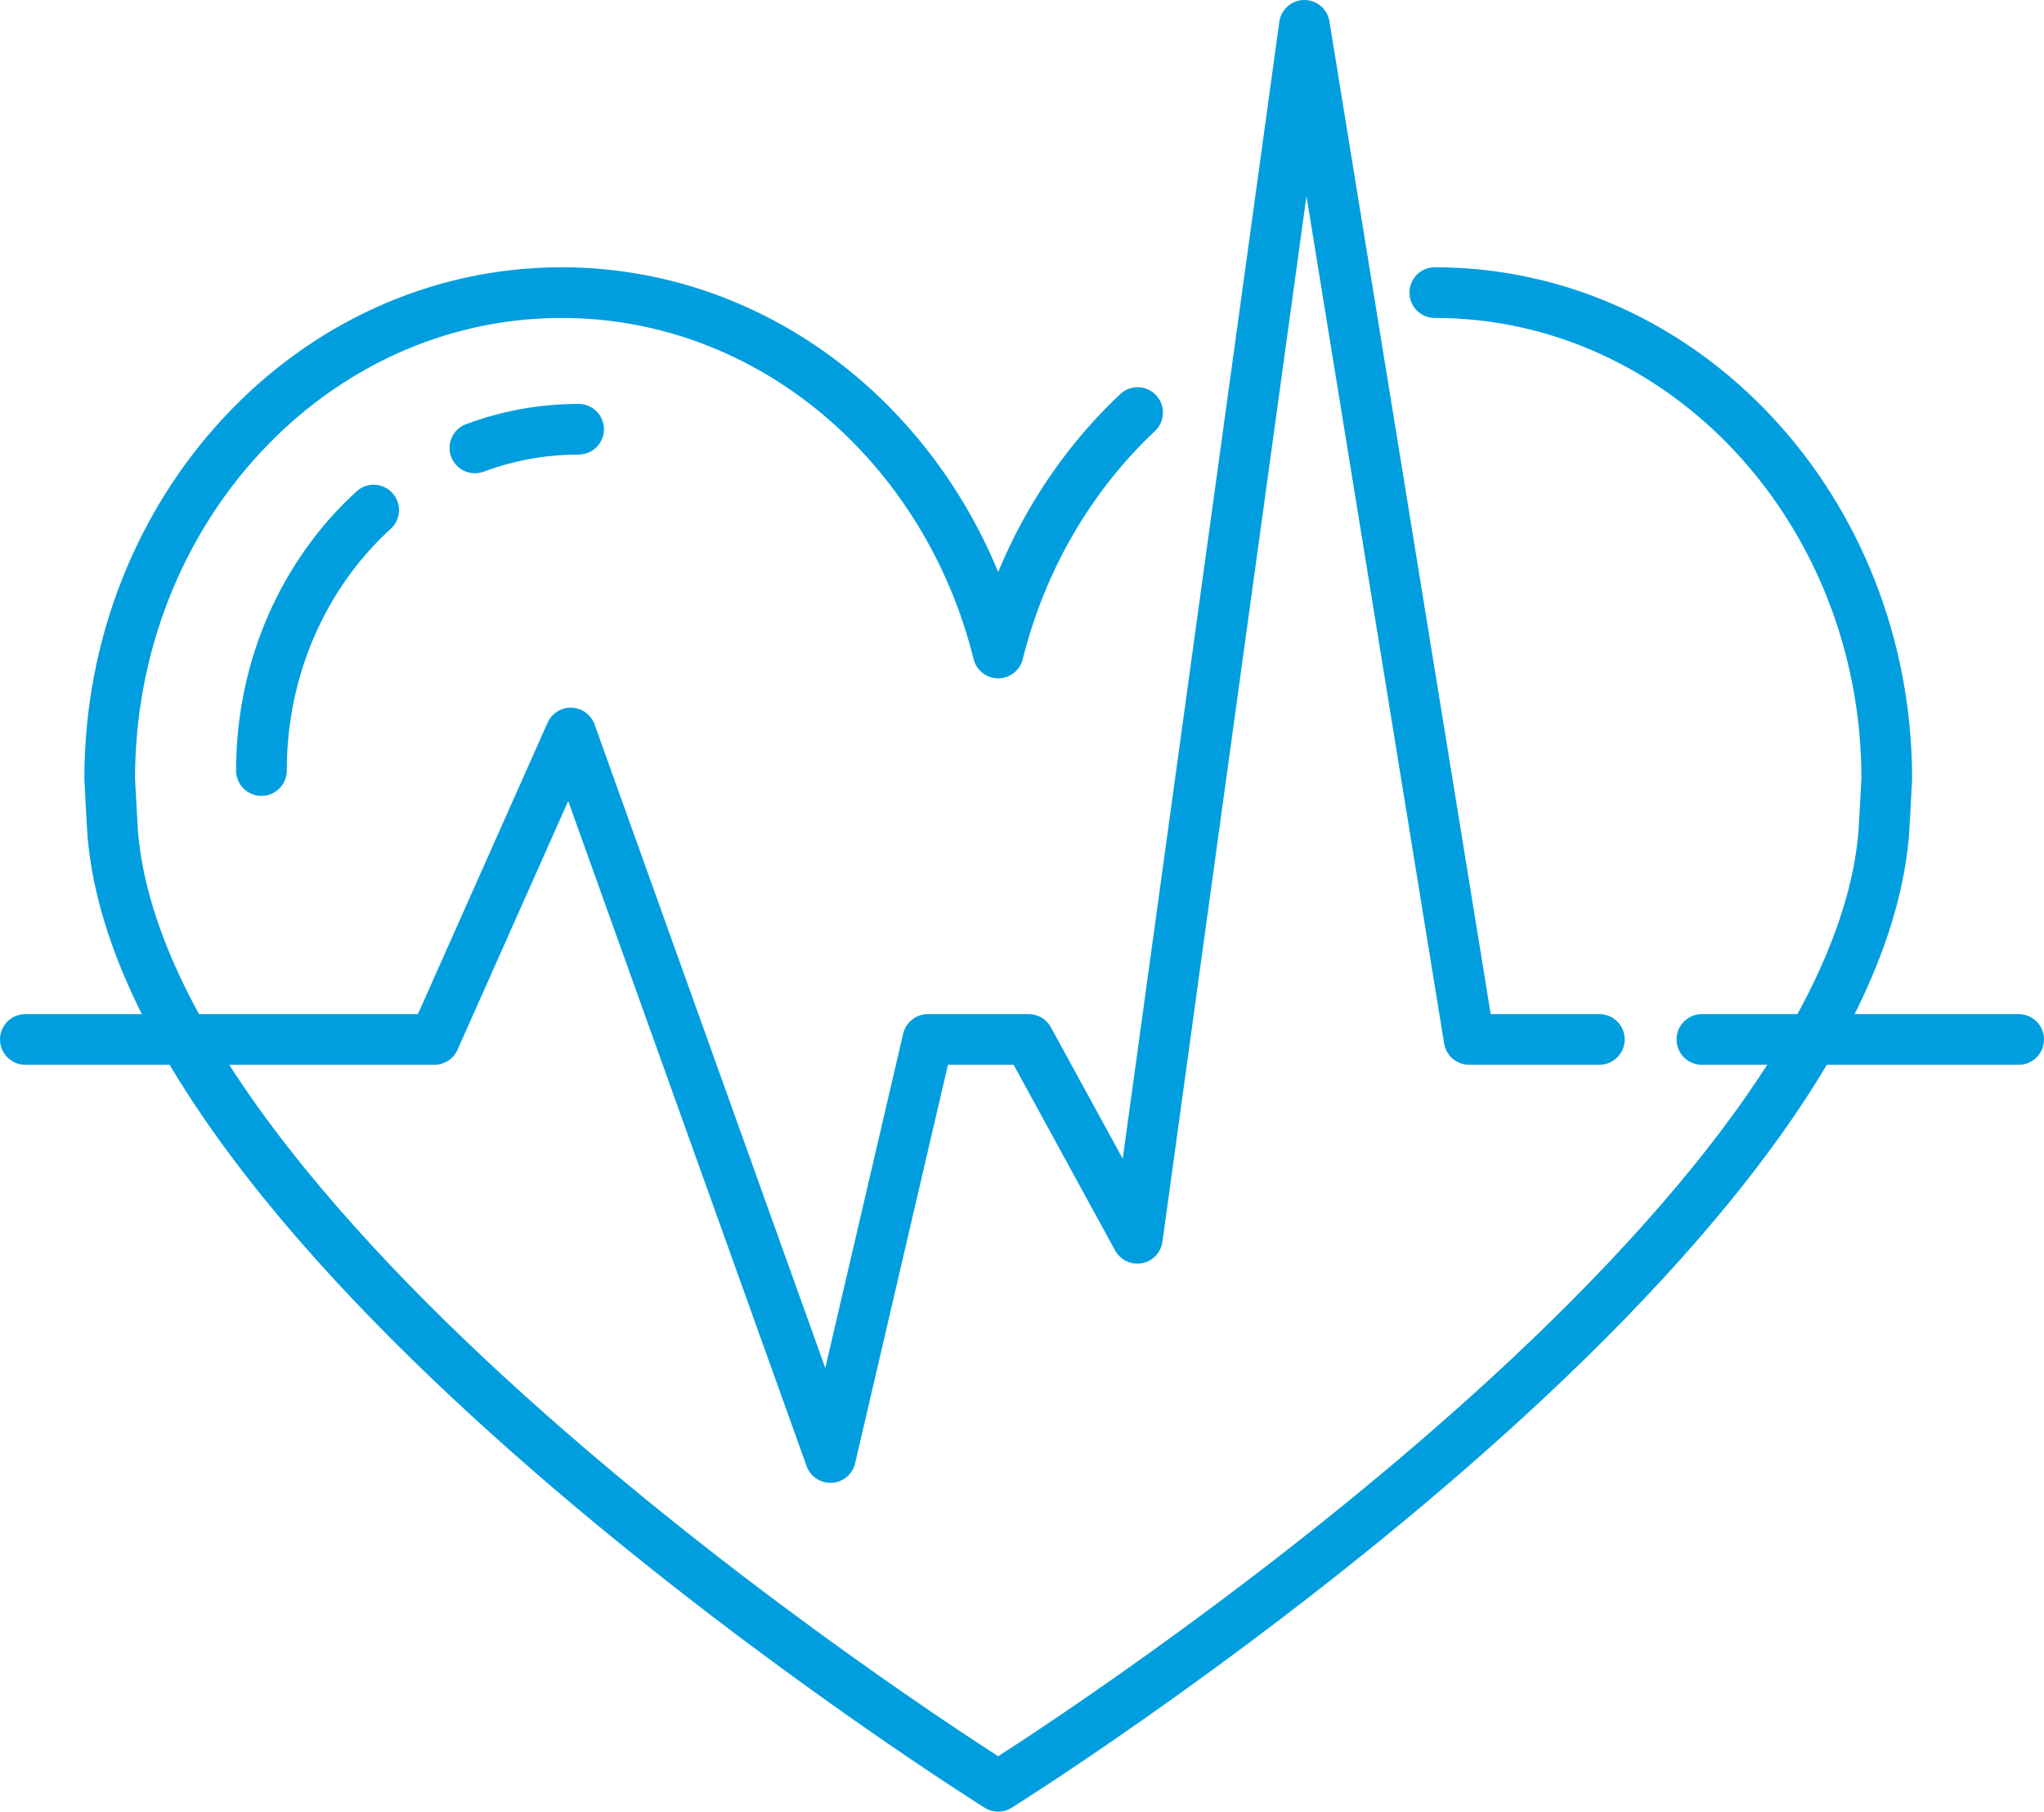
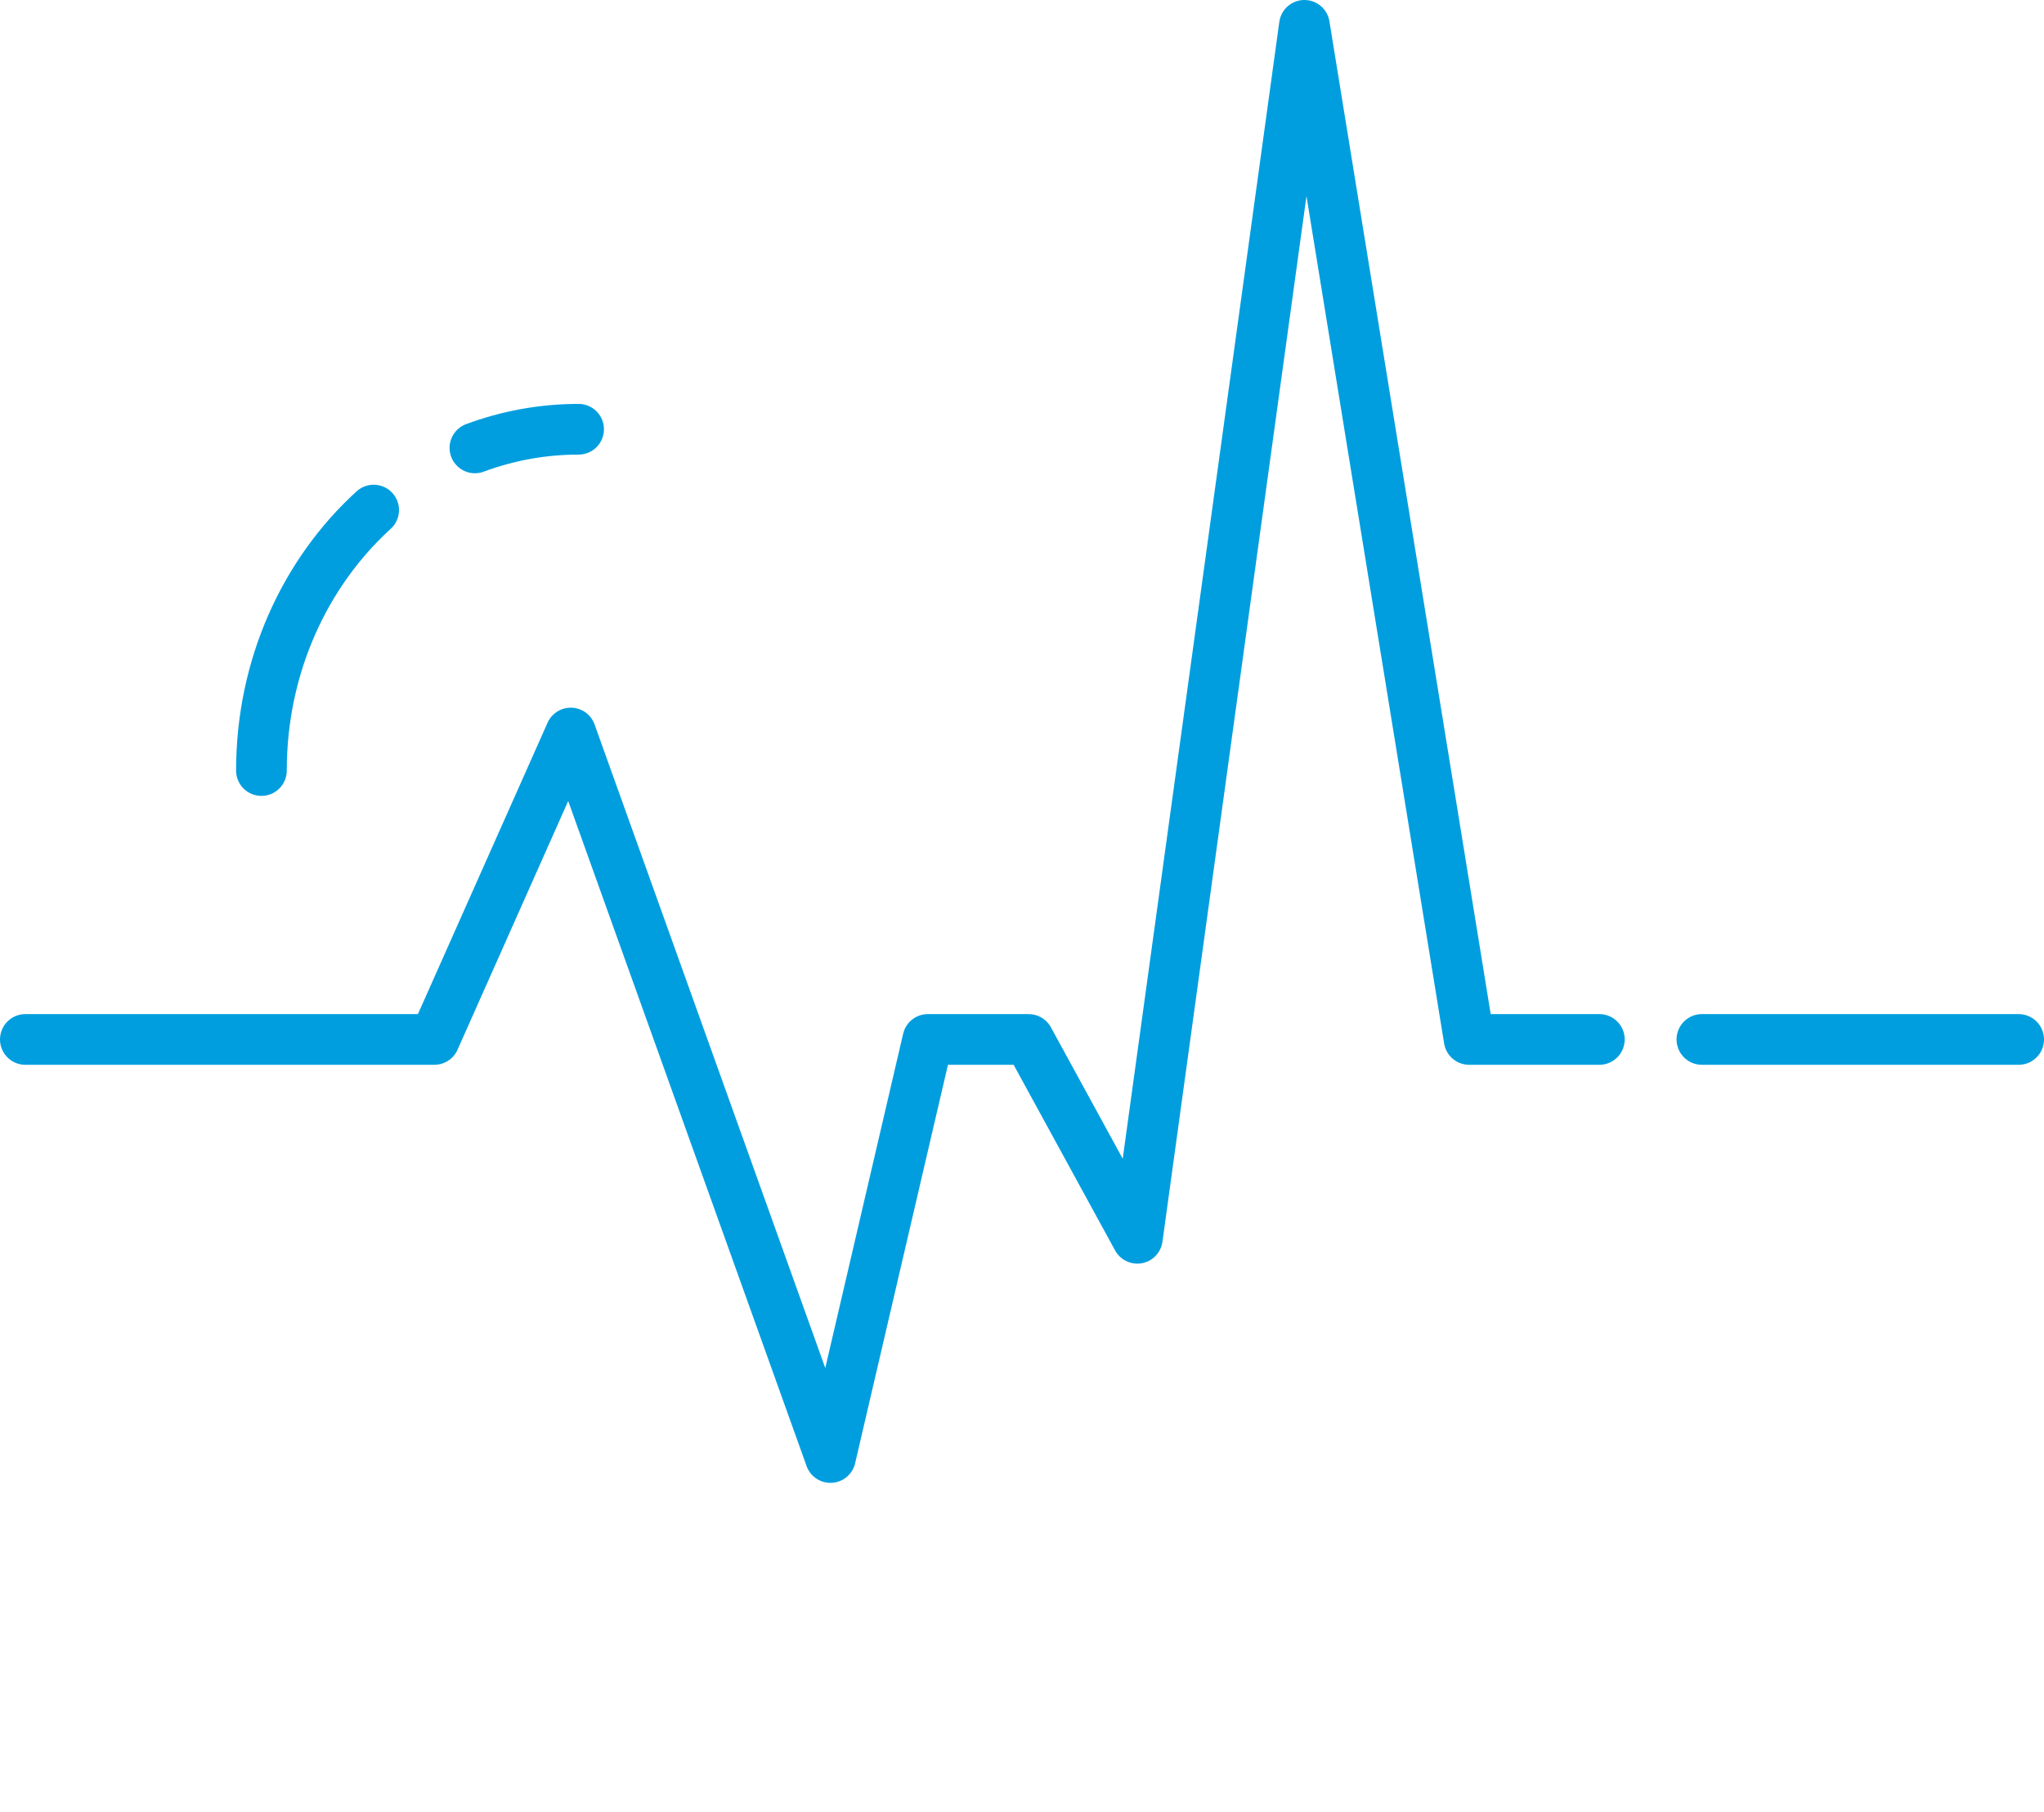
<svg xmlns="http://www.w3.org/2000/svg" width="60.5px" height="53.617px" viewBox="0 0 60.5 53.617" version="1.1">
  <g id="Group-11" transform="translate(0.75 0.75)">
    <path d="M13.307 12.506C14.27 12.148 15.302 11.954 16.376 11.954" id="Stroke-1" fill="none" fill-rule="evenodd" stroke="#009EDF" stroke-width="1.5" stroke-linecap="round" stroke-linejoin="round" />
    <path d="M6.988 22.055C6.988 18.965 8.278 16.197 10.31 14.346" id="Stroke-3" fill="none" fill-rule="evenodd" stroke="#009EDF" stroke-width="1.5" stroke-linecap="round" stroke-linejoin="round" />
-     <path d="M41.718 7.91C49.106 7.91 55.096 14.354 55.096 22.303C55.096 22.321 55.014 23.861 55.001 23.98C53.884 36.435 28.795 52.117 28.795 52.117C28.795 52.117 3.709 36.435 2.591 23.98C2.579 23.861 2.497 22.321 2.497 22.303C2.497 14.354 8.487 7.91 15.875 7.91C22.064 7.91 27.27 12.434 28.795 18.575C29.493 15.775 30.952 13.313 32.922 11.46" id="Stroke-5" fill="none" fill-rule="evenodd" stroke="#009EDF" stroke-width="1.5" stroke-linecap="round" stroke-linejoin="round" />
    <path d="M49.624 30.013L59 30.013" id="Stroke-7" fill="none" fill-rule="evenodd" stroke="#009EDF" stroke-width="1.5" stroke-linecap="round" stroke-linejoin="round" />
    <path d="M0 30.013L12.107 30.013L16.143 20.944L23.83 42.386L26.713 30.013L29.697 30.013L32.914 35.898L37.859 0L42.735 30.013L46.589 30.013" id="Stroke-9" fill="none" fill-rule="evenodd" stroke="#009EDF" stroke-width="1.5" stroke-linecap="round" stroke-linejoin="round" />
  </g>
</svg>